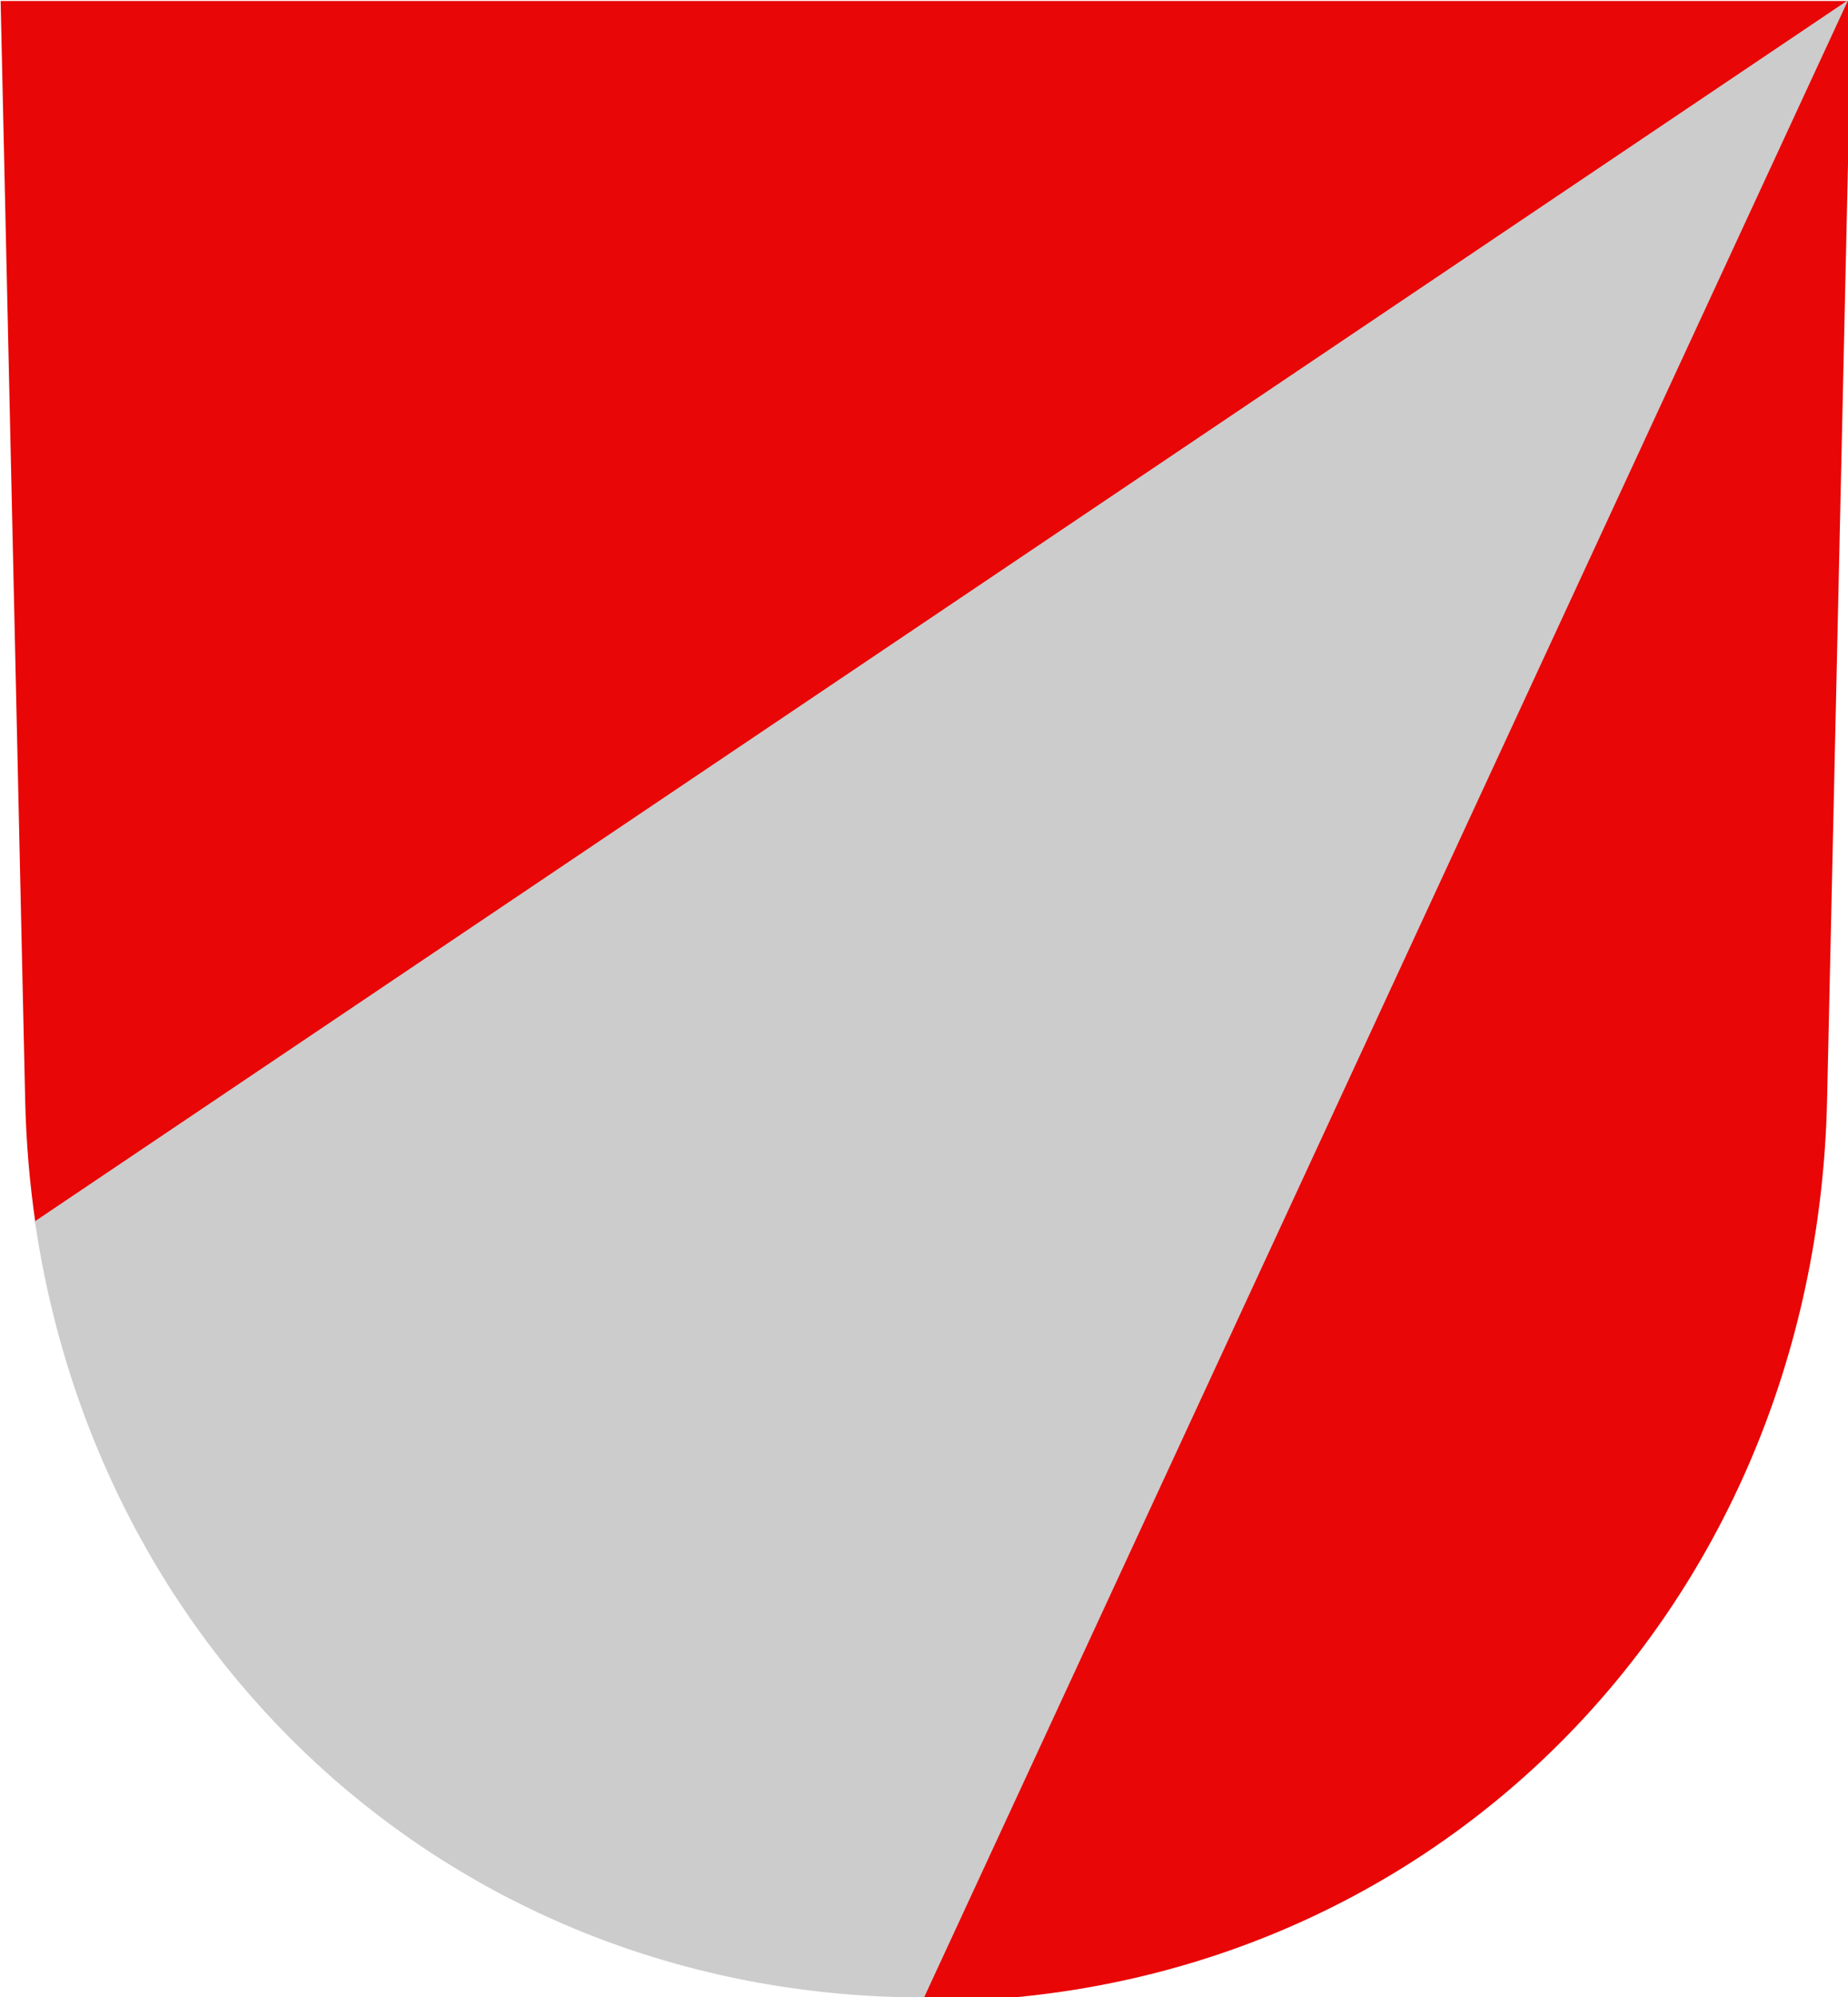
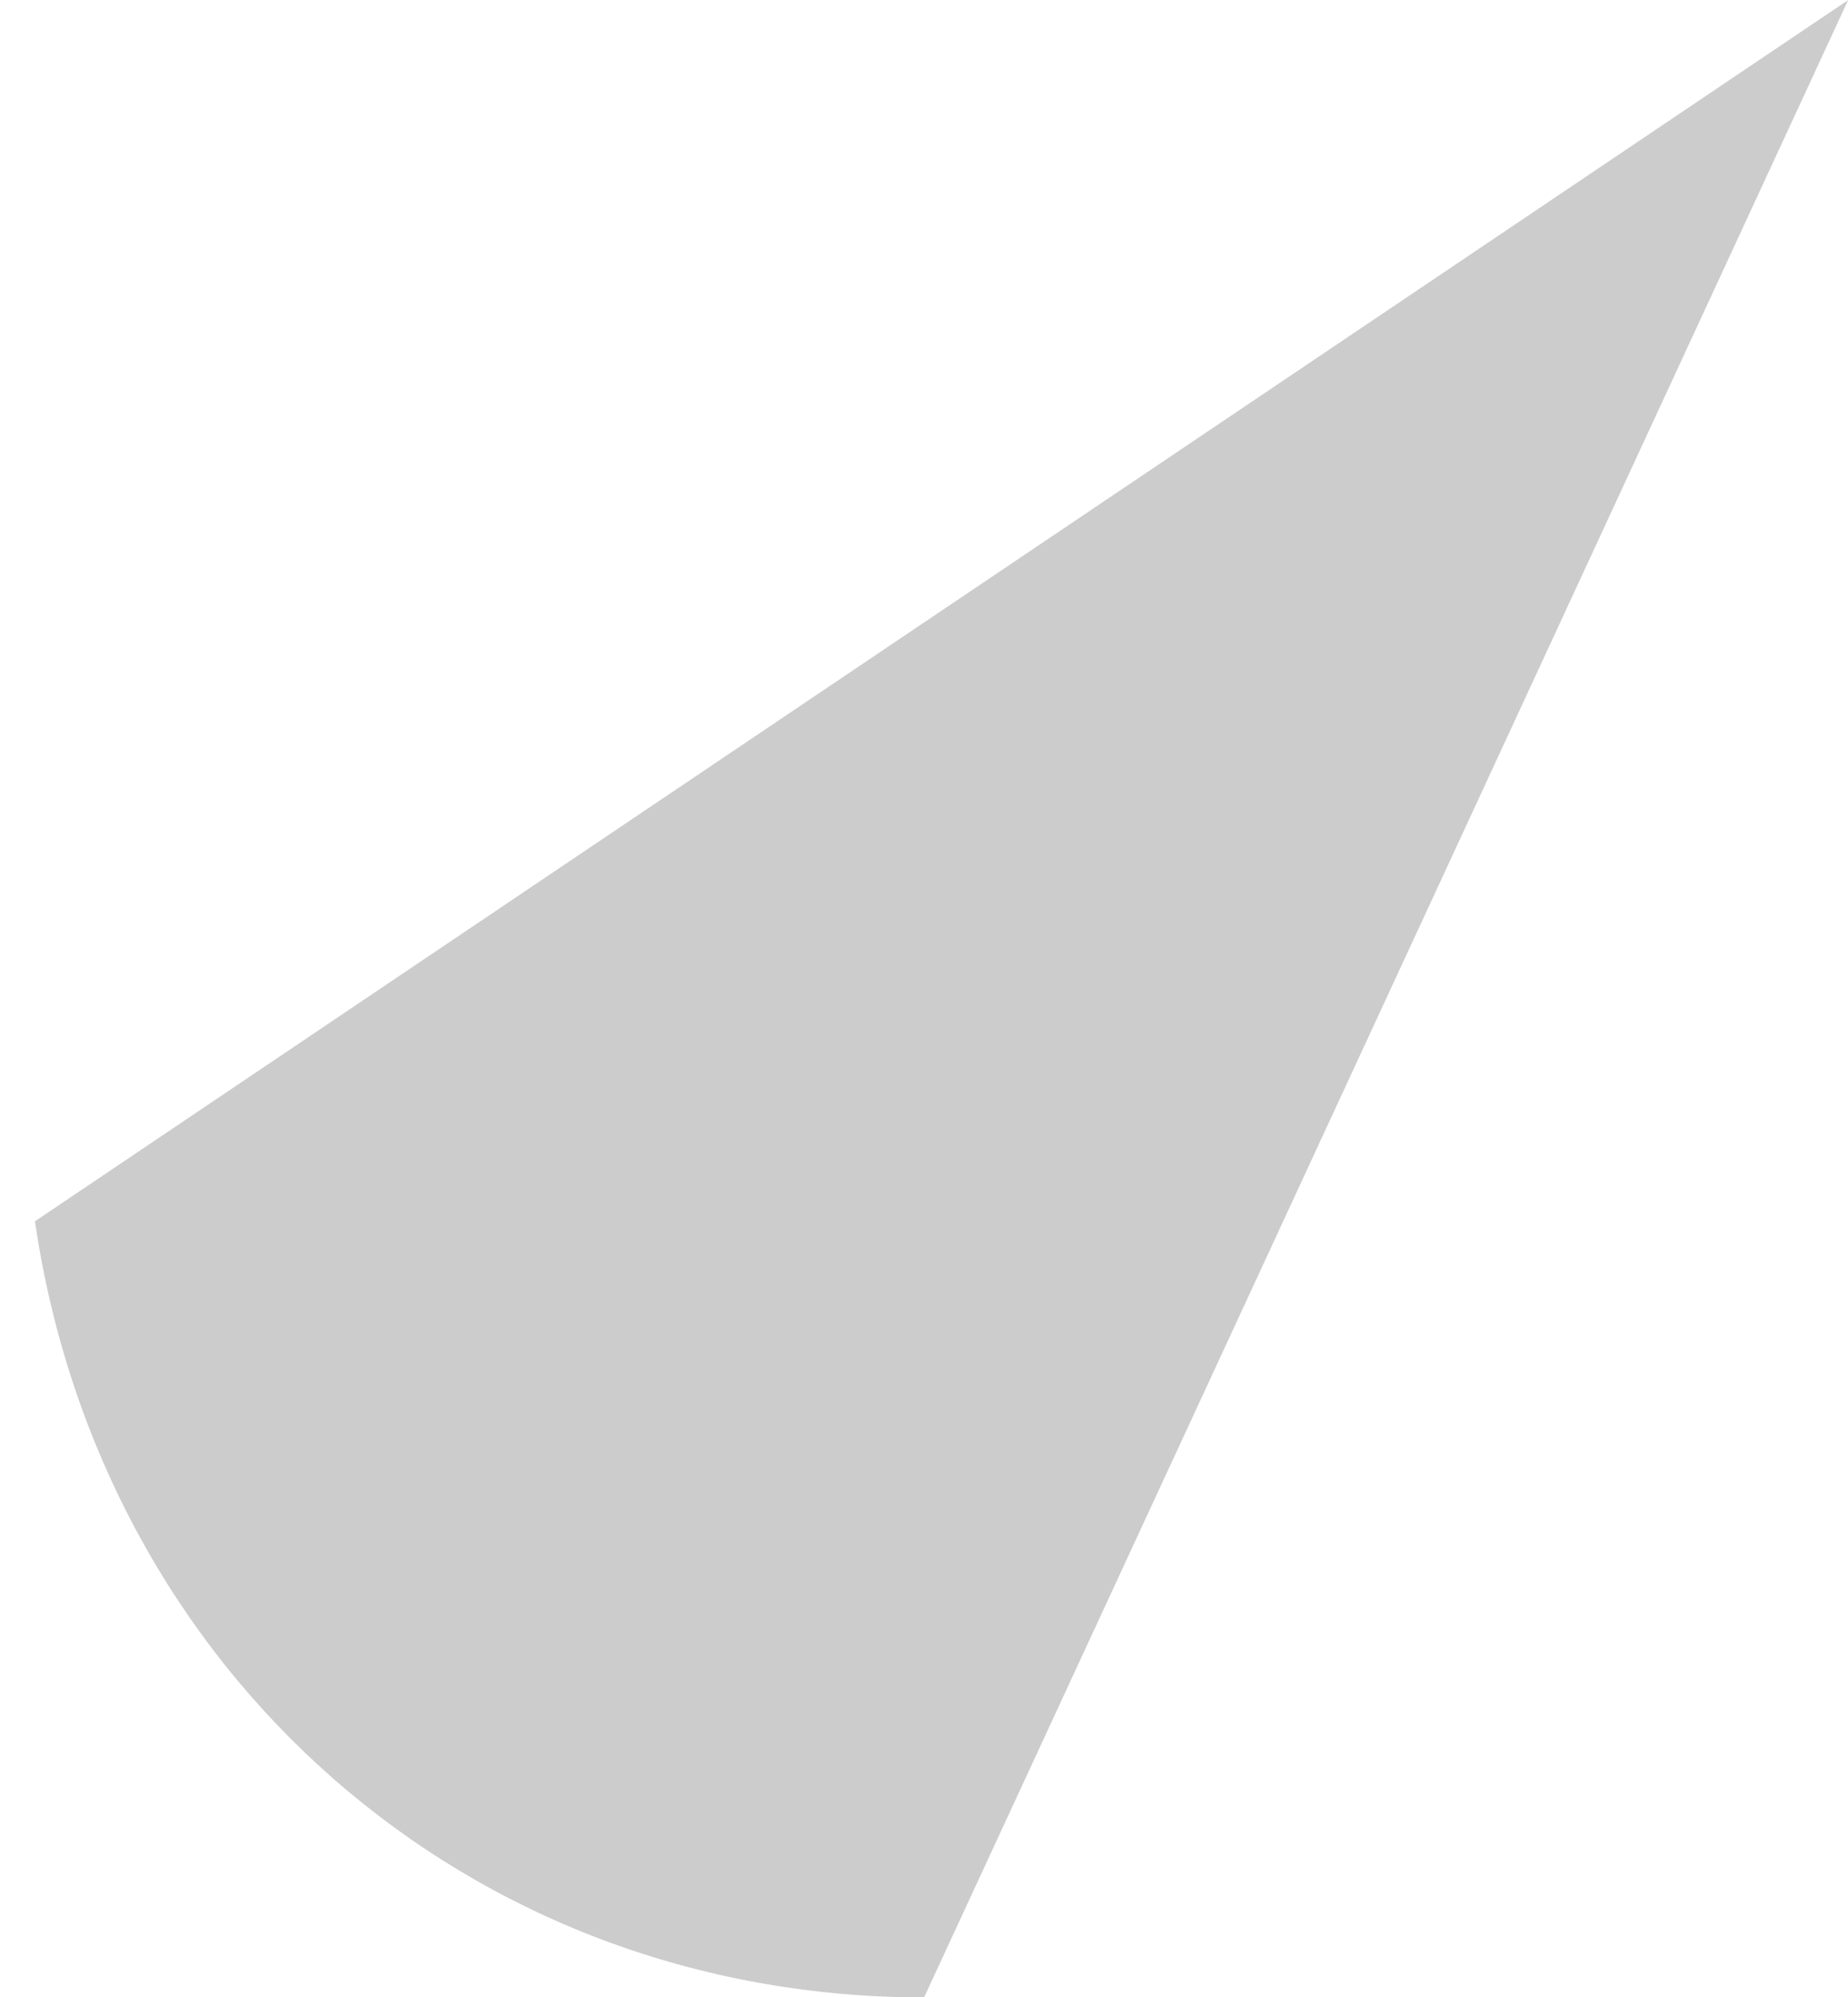
<svg xmlns="http://www.w3.org/2000/svg" width="500" height="540" viewBox="0 0 132.292 142.875" version="1.1" id="svg847">
  <defs id="defs841" />
  <g id="layer1" transform="translate(-28.523,-42.702)">
    <g id="g923" transform="matrix(0.95,0,0,0.95,1.428,2.142)" style="stroke-width:1.053">
-       <path id="path888" style="opacity:1;fill:#e90606;fill-opacity:1;stroke:none;stroke-width:1.053" d="m 370.977,729.91 c 141.492,0 252.921,-109.693 256.195,-256.195 3.274,-146.502 6.98,-312.32 6.98,-312.32 H 107.803 l 6.98,312.32 c 0.269,12.022 1.281,23.79 2.963,35.275 z" transform="scale(0.265)" />
      <path id="path890" style="opacity:1;fill:#cccccc;stroke:none;stroke-width:0.279" d="M 167.786,42.702 31.154,134.67 c 4.979,33.995 32.636,58.452 67.001,58.452 z" />
    </g>
  </g>
</svg>